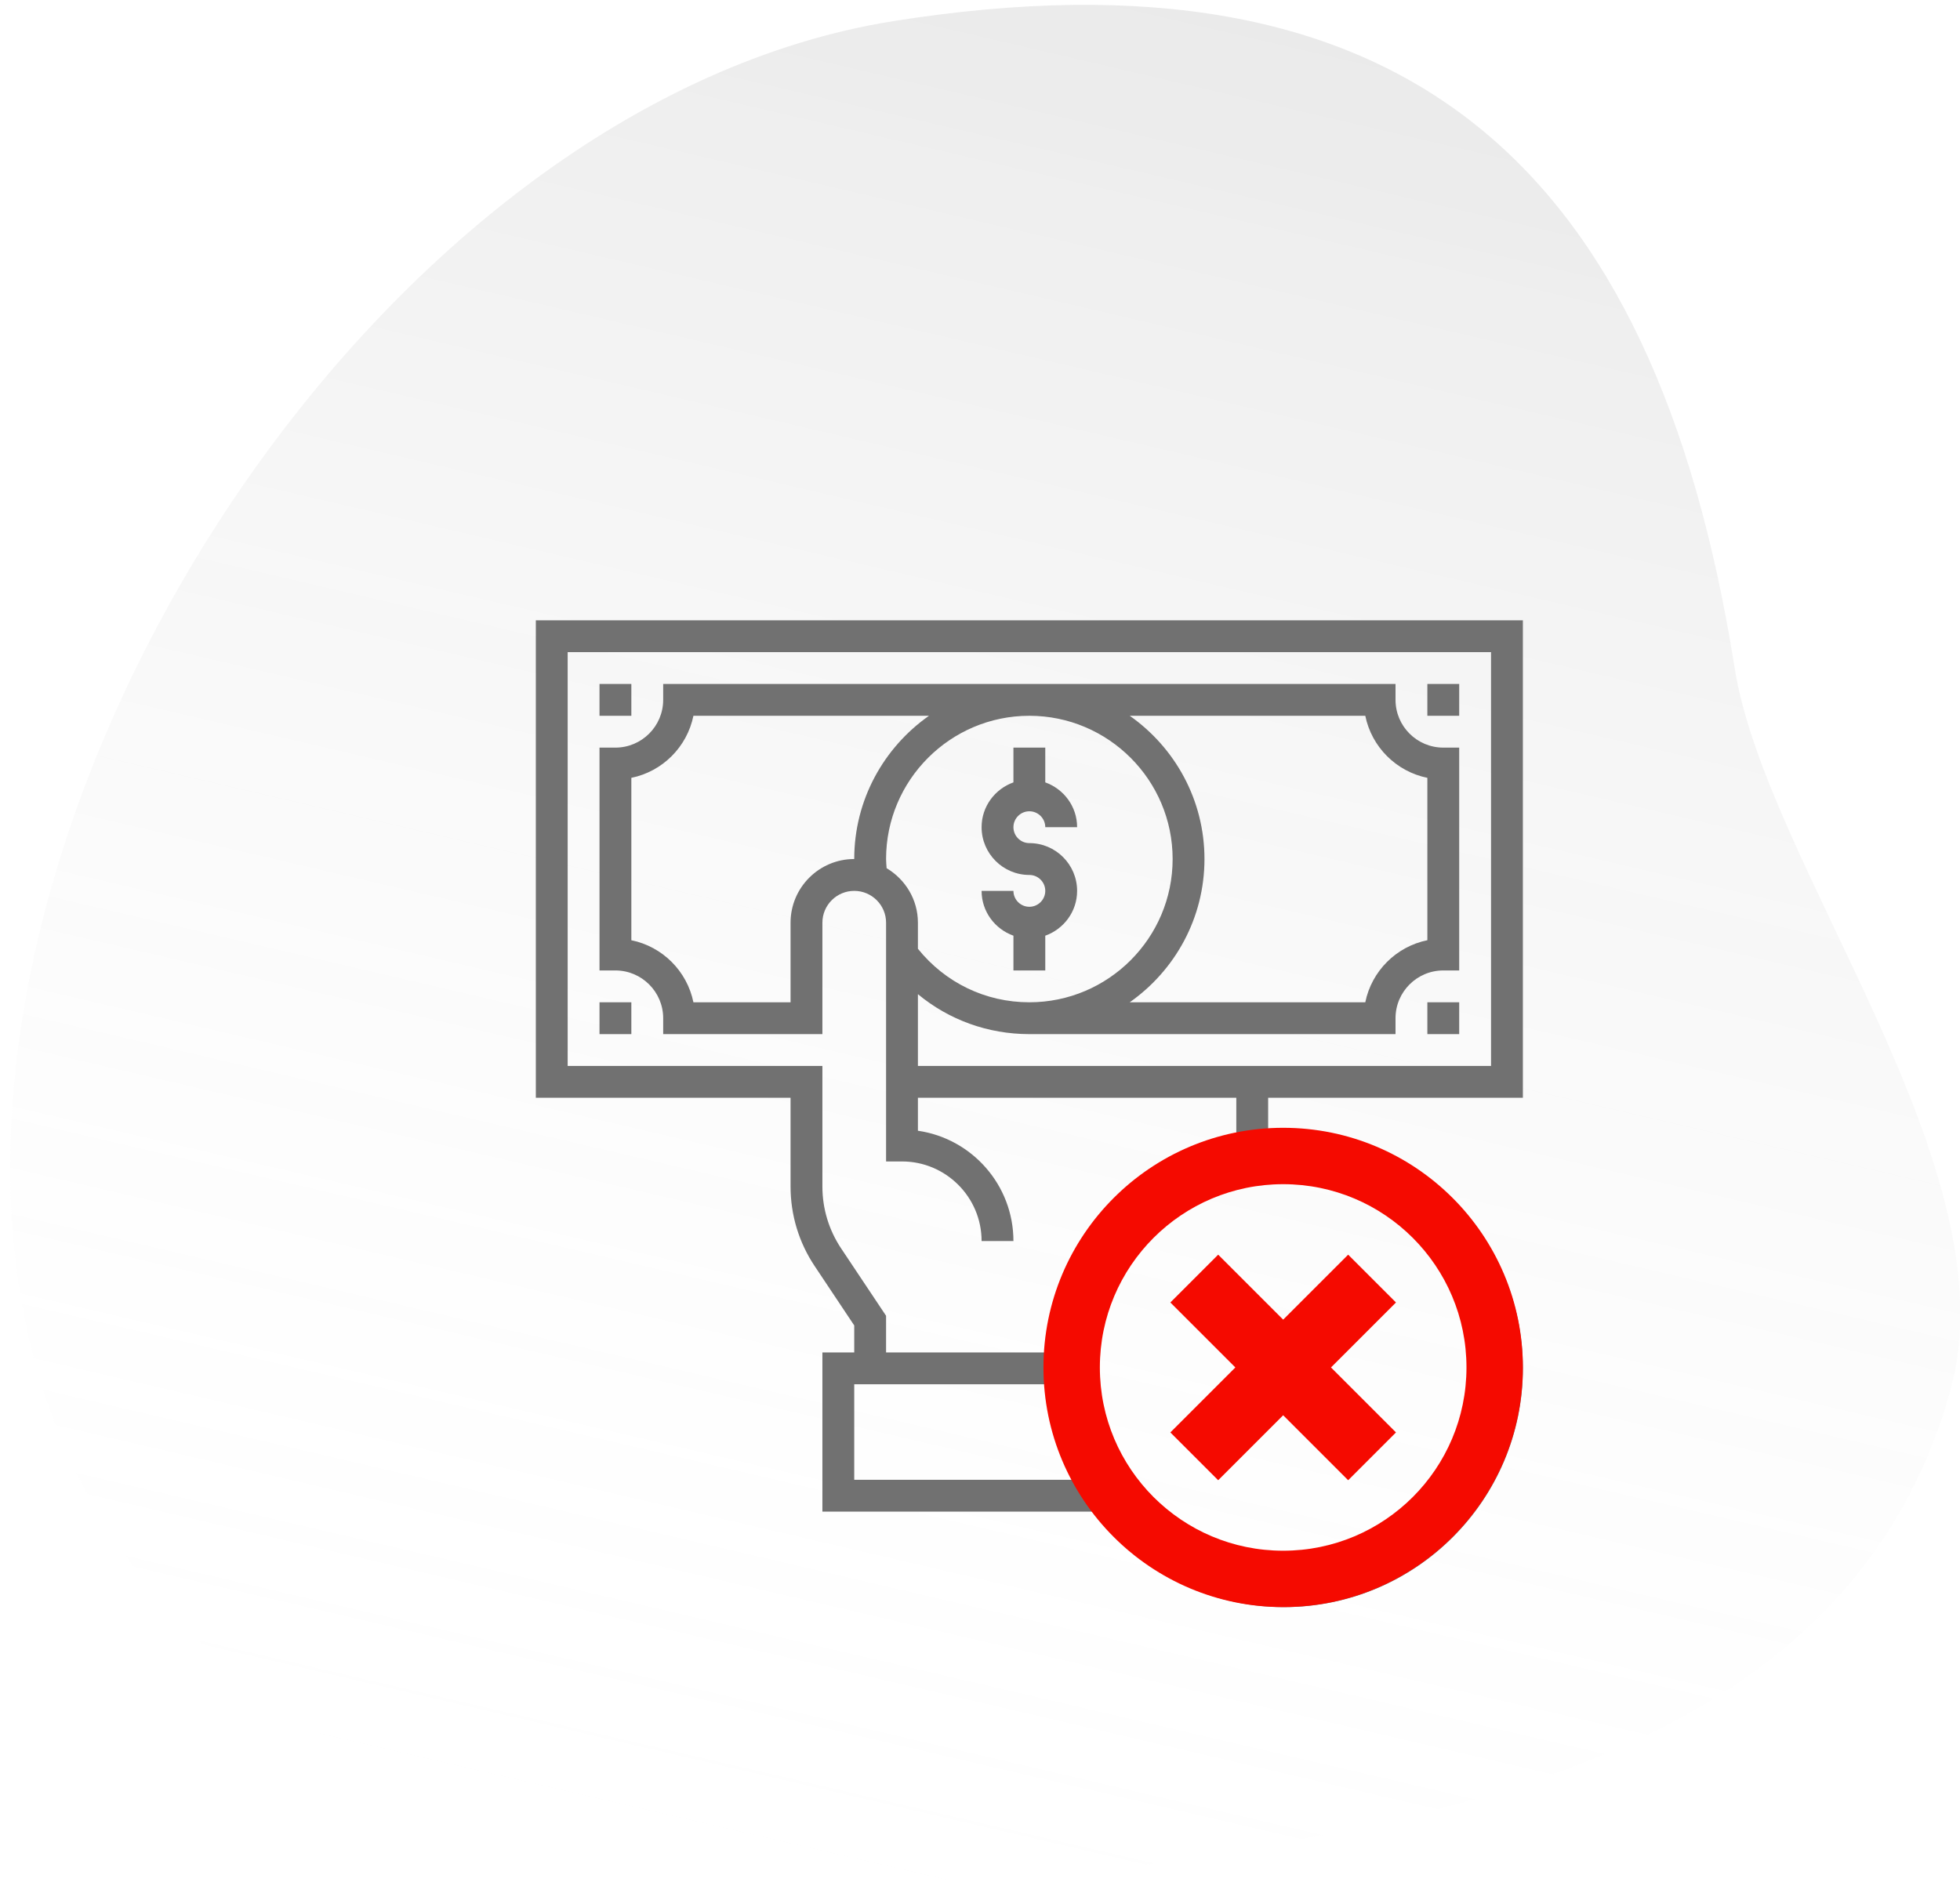
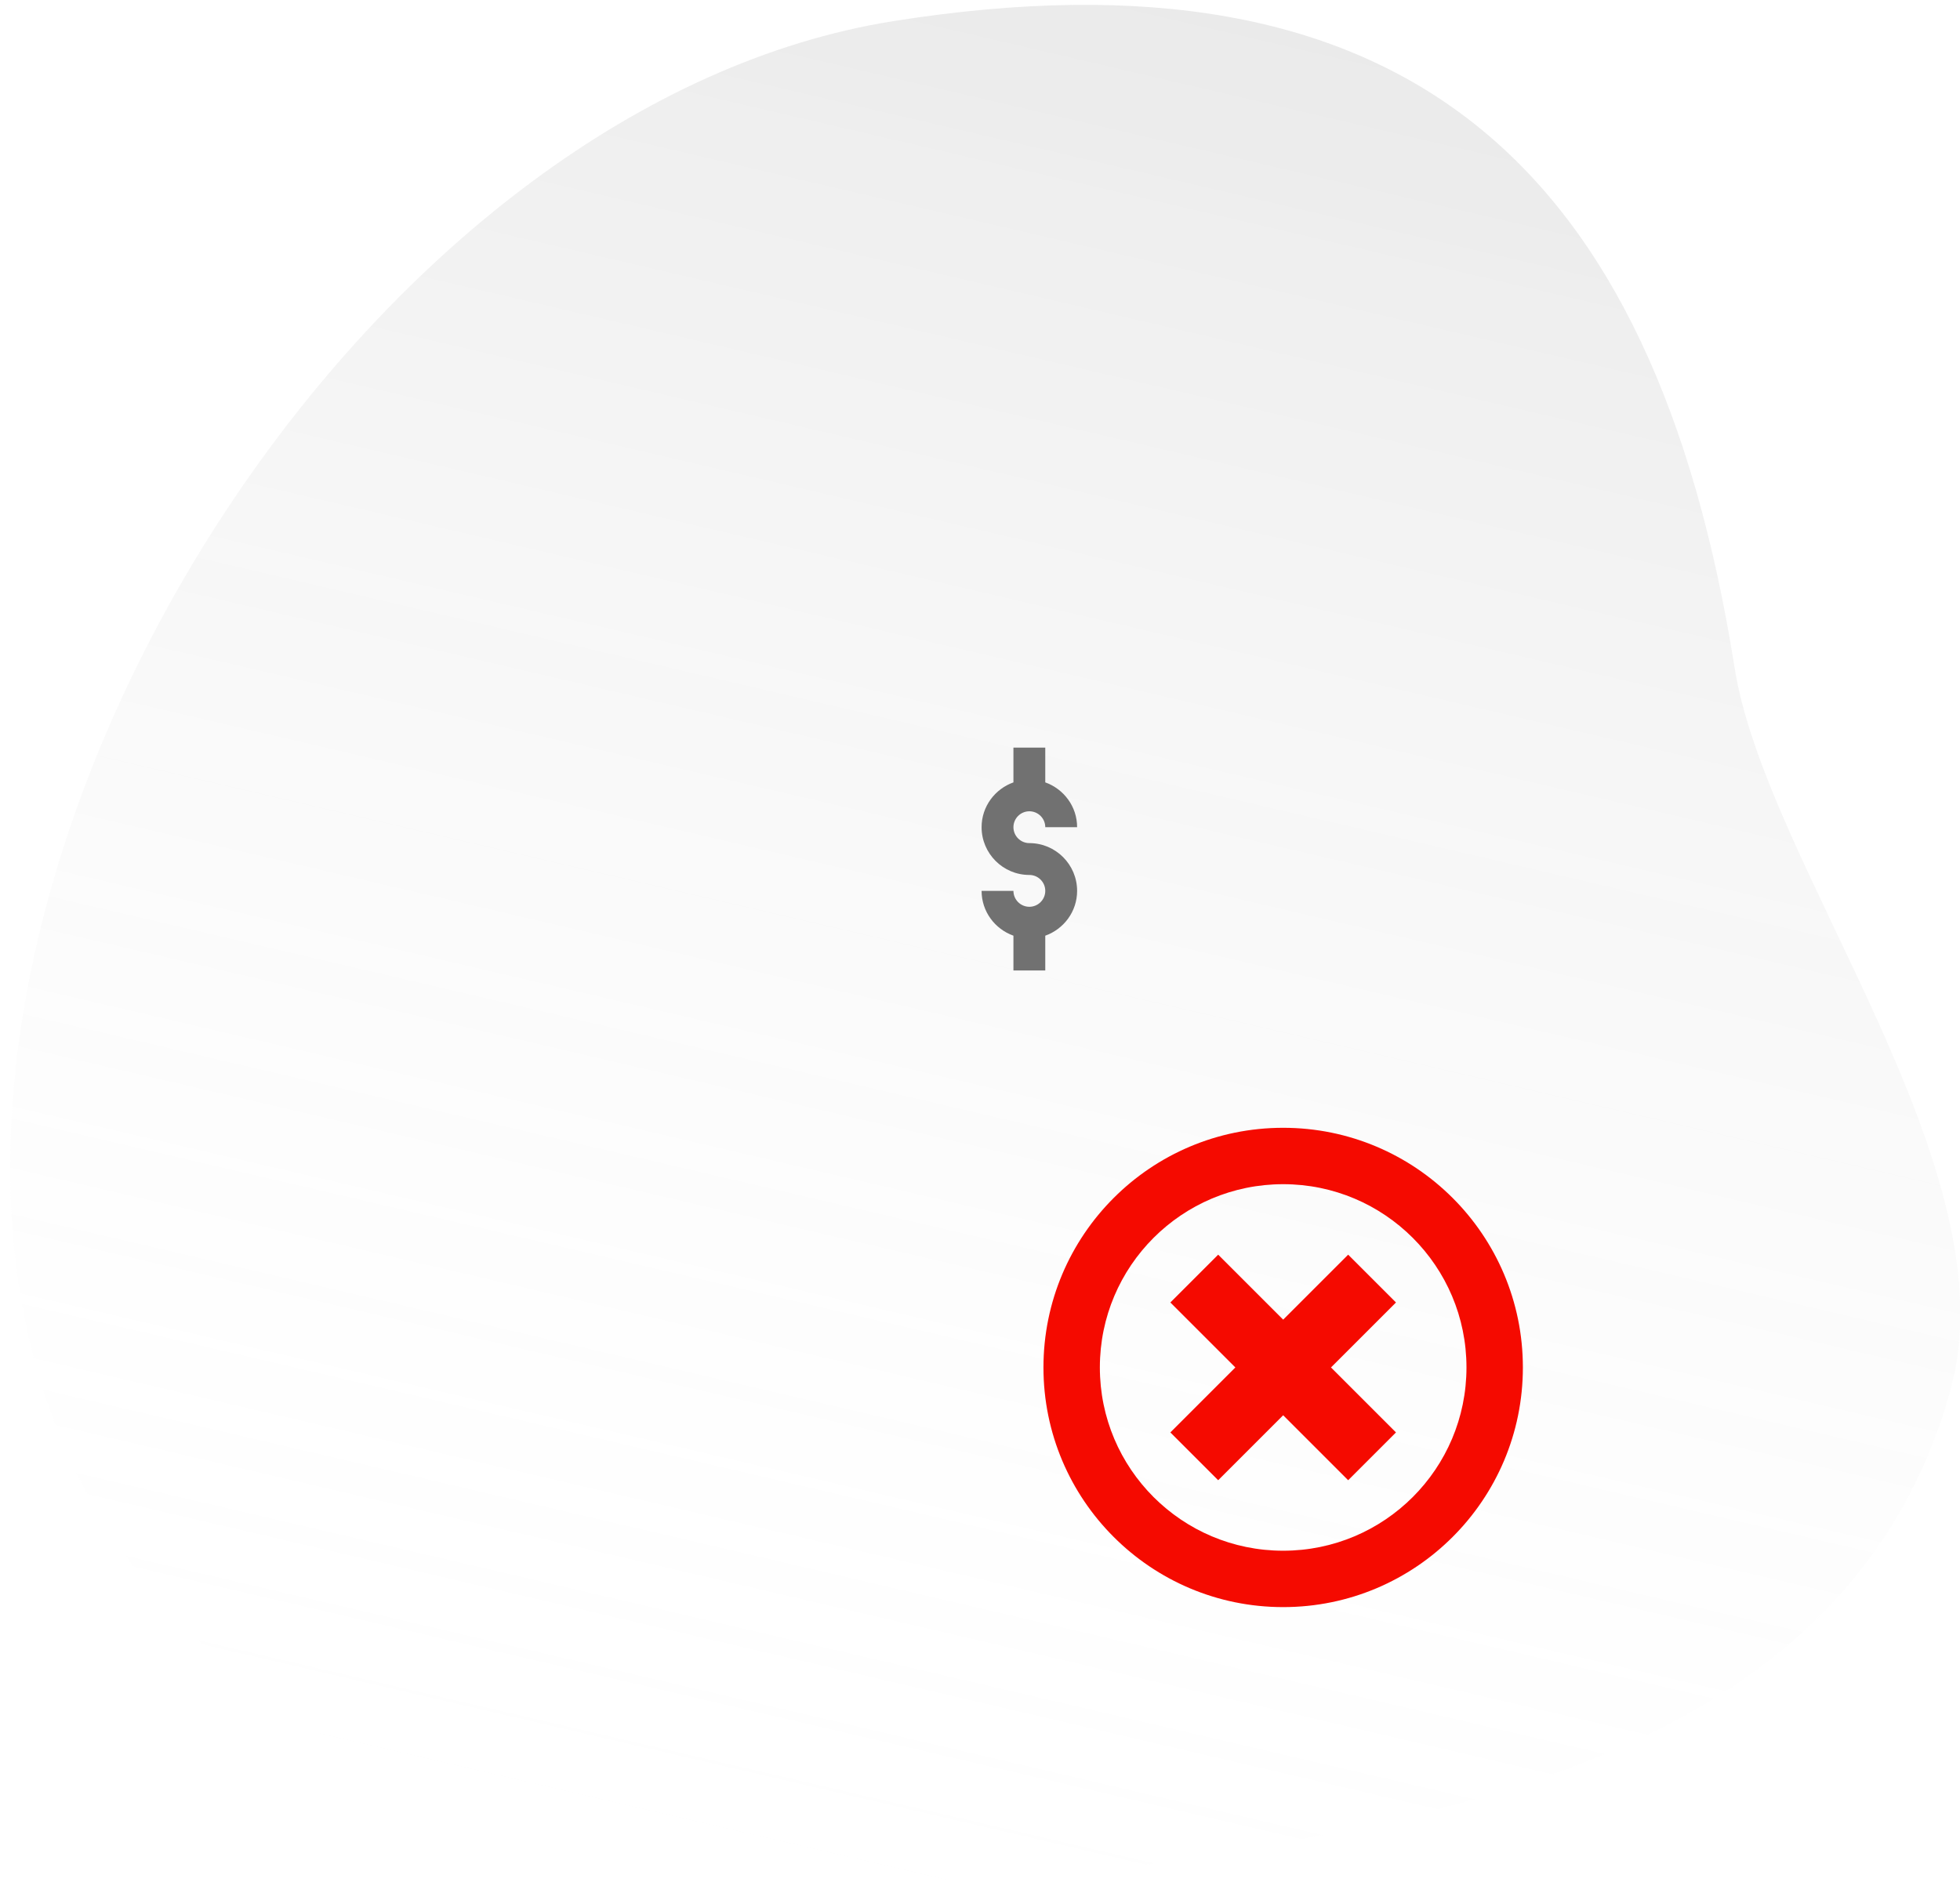
<svg xmlns="http://www.w3.org/2000/svg" width="139px" height="134px" viewBox="0 0 139 134" version="1.1">
  <title>icn_NoCost</title>
  <desc>Created with Sketch.</desc>
  <defs>
    <linearGradient x1="97.102%" y1="33.565%" x2="2.898%" y2="72.275%" id="linearGradient-1">
      <stop stop-color="#FFFFFF" stop-opacity="0" offset="0%" />
      <stop stop-color="#555555" stop-opacity="0.163" offset="100%" />
    </linearGradient>
  </defs>
  <g id="Page-1" stroke="none" stroke-width="1" fill="none" fill-rule="evenodd">
    <g id="Design_New" transform="translate(-389, -1925)">
      <g id="Group-9-Copy-2" transform="translate(377, 1916)">
        <g id="icn_NoCost" transform="translate(0.487, 0.825)">
          <path d="M66.633,135.032 C80.964,135.032 104.769,148.914 119.643,142.135 C142.601,131.673 144,105.438 144,83.313 C144,46.854 127.67,8 91.219,8 C54.768,8 12,46.854 12,83.313 C12,119.772 30.182,135.032 66.633,135.032 Z" id="Oval-Copy" fill="url(#linearGradient-1)" opacity="0.77" transform="translate(78, 76) scale(-1, 1) rotate(99) translate(-78, -76) " />
          <g id="1561016" transform="translate(49.513, 52.175)">
            <path d="M35,20.323 C34.378,20.323 33.871,19.815 33.871,19.194 L31.613,19.194 C31.613,20.663 32.56,21.905 33.871,22.373 L33.871,24.839 L36.129,24.839 L36.129,22.373 C37.44,21.905 38.387,20.663 38.387,19.194 C38.387,17.326 36.867,15.806 35,15.806 C34.378,15.806 33.871,15.299 33.871,14.677 C33.871,14.056 34.378,13.548 35,13.548 C35.622,13.548 36.129,14.056 36.129,14.677 L38.387,14.677 C38.387,13.208 37.44,11.966 36.129,11.498 L36.129,9.032 L33.871,9.032 L33.871,11.498 C32.56,11.966 31.613,13.208 31.613,14.677 C31.613,16.545 33.133,18.065 35,18.065 C35.622,18.065 36.129,18.572 36.129,19.194 C36.129,19.815 35.622,20.323 35,20.323 Z" id="Path" fill="#717171" fill-rule="nonzero" />
-             <path d="M70,33.871 L70,0 L0,0 L0,33.871 L18.065,33.871 L18.065,40.169 C18.065,42.182 18.655,44.131 19.772,45.806 L22.581,50.02 L22.581,51.935 L20.323,51.935 L20.323,63.226 L39.549,63.226 C42.642,67.33 47.541,70 53.065,70 C62.403,70 70,62.403 70,53.065 C70,43.726 62.403,36.129 53.065,36.129 C52.683,36.129 52.31,36.162 51.935,36.186 L51.935,33.871 L70,33.871 Z M22.581,60.968 L22.581,54.194 L36.186,54.194 C36.348,56.626 37.013,58.922 38.098,60.968 L22.581,60.968 Z M67.742,53.065 C67.742,61.157 61.157,67.742 53.065,67.742 C44.972,67.742 38.387,61.157 38.387,53.065 C38.387,44.972 44.972,38.387 53.065,38.387 C61.157,38.387 67.742,44.972 67.742,53.065 Z M49.677,36.47 C42.316,37.97 36.696,44.265 36.186,51.935 L24.839,51.935 L24.839,49.335 L21.65,44.553 C20.782,43.25 20.323,41.733 20.323,40.169 L20.323,31.613 L2.258,31.613 L2.258,2.258 L67.742,2.258 L67.742,31.613 L27.097,31.613 L27.097,26.521 C29.295,28.344 32.057,29.355 35,29.355 L60.968,29.355 L60.968,28.226 C60.968,26.359 62.488,24.839 64.355,24.839 L65.484,24.839 L65.484,9.032 L64.355,9.032 C62.488,9.032 60.968,7.512 60.968,5.645 L60.968,4.516 L9.032,4.516 L9.032,5.645 C9.032,7.512 7.512,9.032 5.645,9.032 L4.516,9.032 L4.516,24.839 L5.645,24.839 C7.512,24.839 9.032,26.359 9.032,28.226 L9.032,29.355 L20.323,29.355 L20.323,21.452 C20.323,20.206 21.335,19.194 22.581,19.194 C23.826,19.194 24.839,20.206 24.839,21.452 L24.839,38.387 L25.968,38.387 C29.08,38.387 31.613,40.92 31.613,44.032 L33.871,44.032 C33.871,40.057 30.922,36.759 27.097,36.209 L27.097,33.871 L49.677,33.871 L49.677,36.47 Z M24.877,17.585 C24.864,17.368 24.839,17.152 24.839,16.935 C24.839,11.333 29.398,6.774 35,6.774 C40.602,6.774 45.161,11.333 45.161,16.935 C45.161,22.538 40.602,27.097 35,27.097 C31.892,27.097 29.038,25.711 27.097,23.301 L27.097,21.452 C27.097,19.803 26.199,18.373 24.877,17.585 Z M22.581,16.935 C20.09,16.935 18.065,18.961 18.065,21.452 L18.065,27.097 L11.176,27.097 C10.727,24.888 8.983,23.144 6.774,22.695 L6.774,11.176 C8.983,10.727 10.727,8.983 11.176,6.774 L27.881,6.774 C24.682,9.023 22.581,12.735 22.581,16.935 Z M42.119,6.774 L58.824,6.774 C59.273,8.983 61.017,10.727 63.226,11.176 L63.226,22.694 C61.017,23.143 59.273,24.887 58.824,27.096 L42.119,27.096 C45.318,24.848 47.419,21.136 47.419,16.935 C47.419,12.735 45.318,9.023 42.119,6.774 Z" id="Shape" fill="#717171" fill-rule="nonzero" />
            <path d="M53,70 C43.611,70 36,62.389 36,53 C36,43.611 43.611,36 53,36 C62.389,36 70,43.611 70,53 C70,62.389 62.389,70 53,70 Z M53,66 C60.18,66 66,60.18 66,53 C66,45.82 60.18,40 53,40 C45.82,40 40,45.82 40,53 C40,60.18 45.82,66 53,66 Z" id="Combined-Shape" fill="#F50A00" />
            <polygon id="Shape" fill="#F50A00" fill-rule="nonzero" points="49.609 53 45 57.609 48.391 61 53 56.391 57.609 61 61 57.609 56.391 53 61 48.391 57.609 45 53 49.609 48.391 45 45 48.391" />
-             <path d="M4.516,4.516 L6.774,4.516 L6.774,6.774 L4.516,6.774 L4.516,4.516 Z M4.516,27.097 L6.774,27.097 L6.774,29.355 L4.516,29.355 L4.516,27.097 Z M63.226,4.516 L65.484,4.516 L65.484,6.774 L63.226,6.774 L63.226,4.516 Z M63.226,27.097 L65.484,27.097 L65.484,29.355 L63.226,29.355 L63.226,27.097 Z" id="Combined-Shape" fill="#717171" fill-rule="nonzero" />
          </g>
        </g>
      </g>
    </g>
  </g>
</svg>